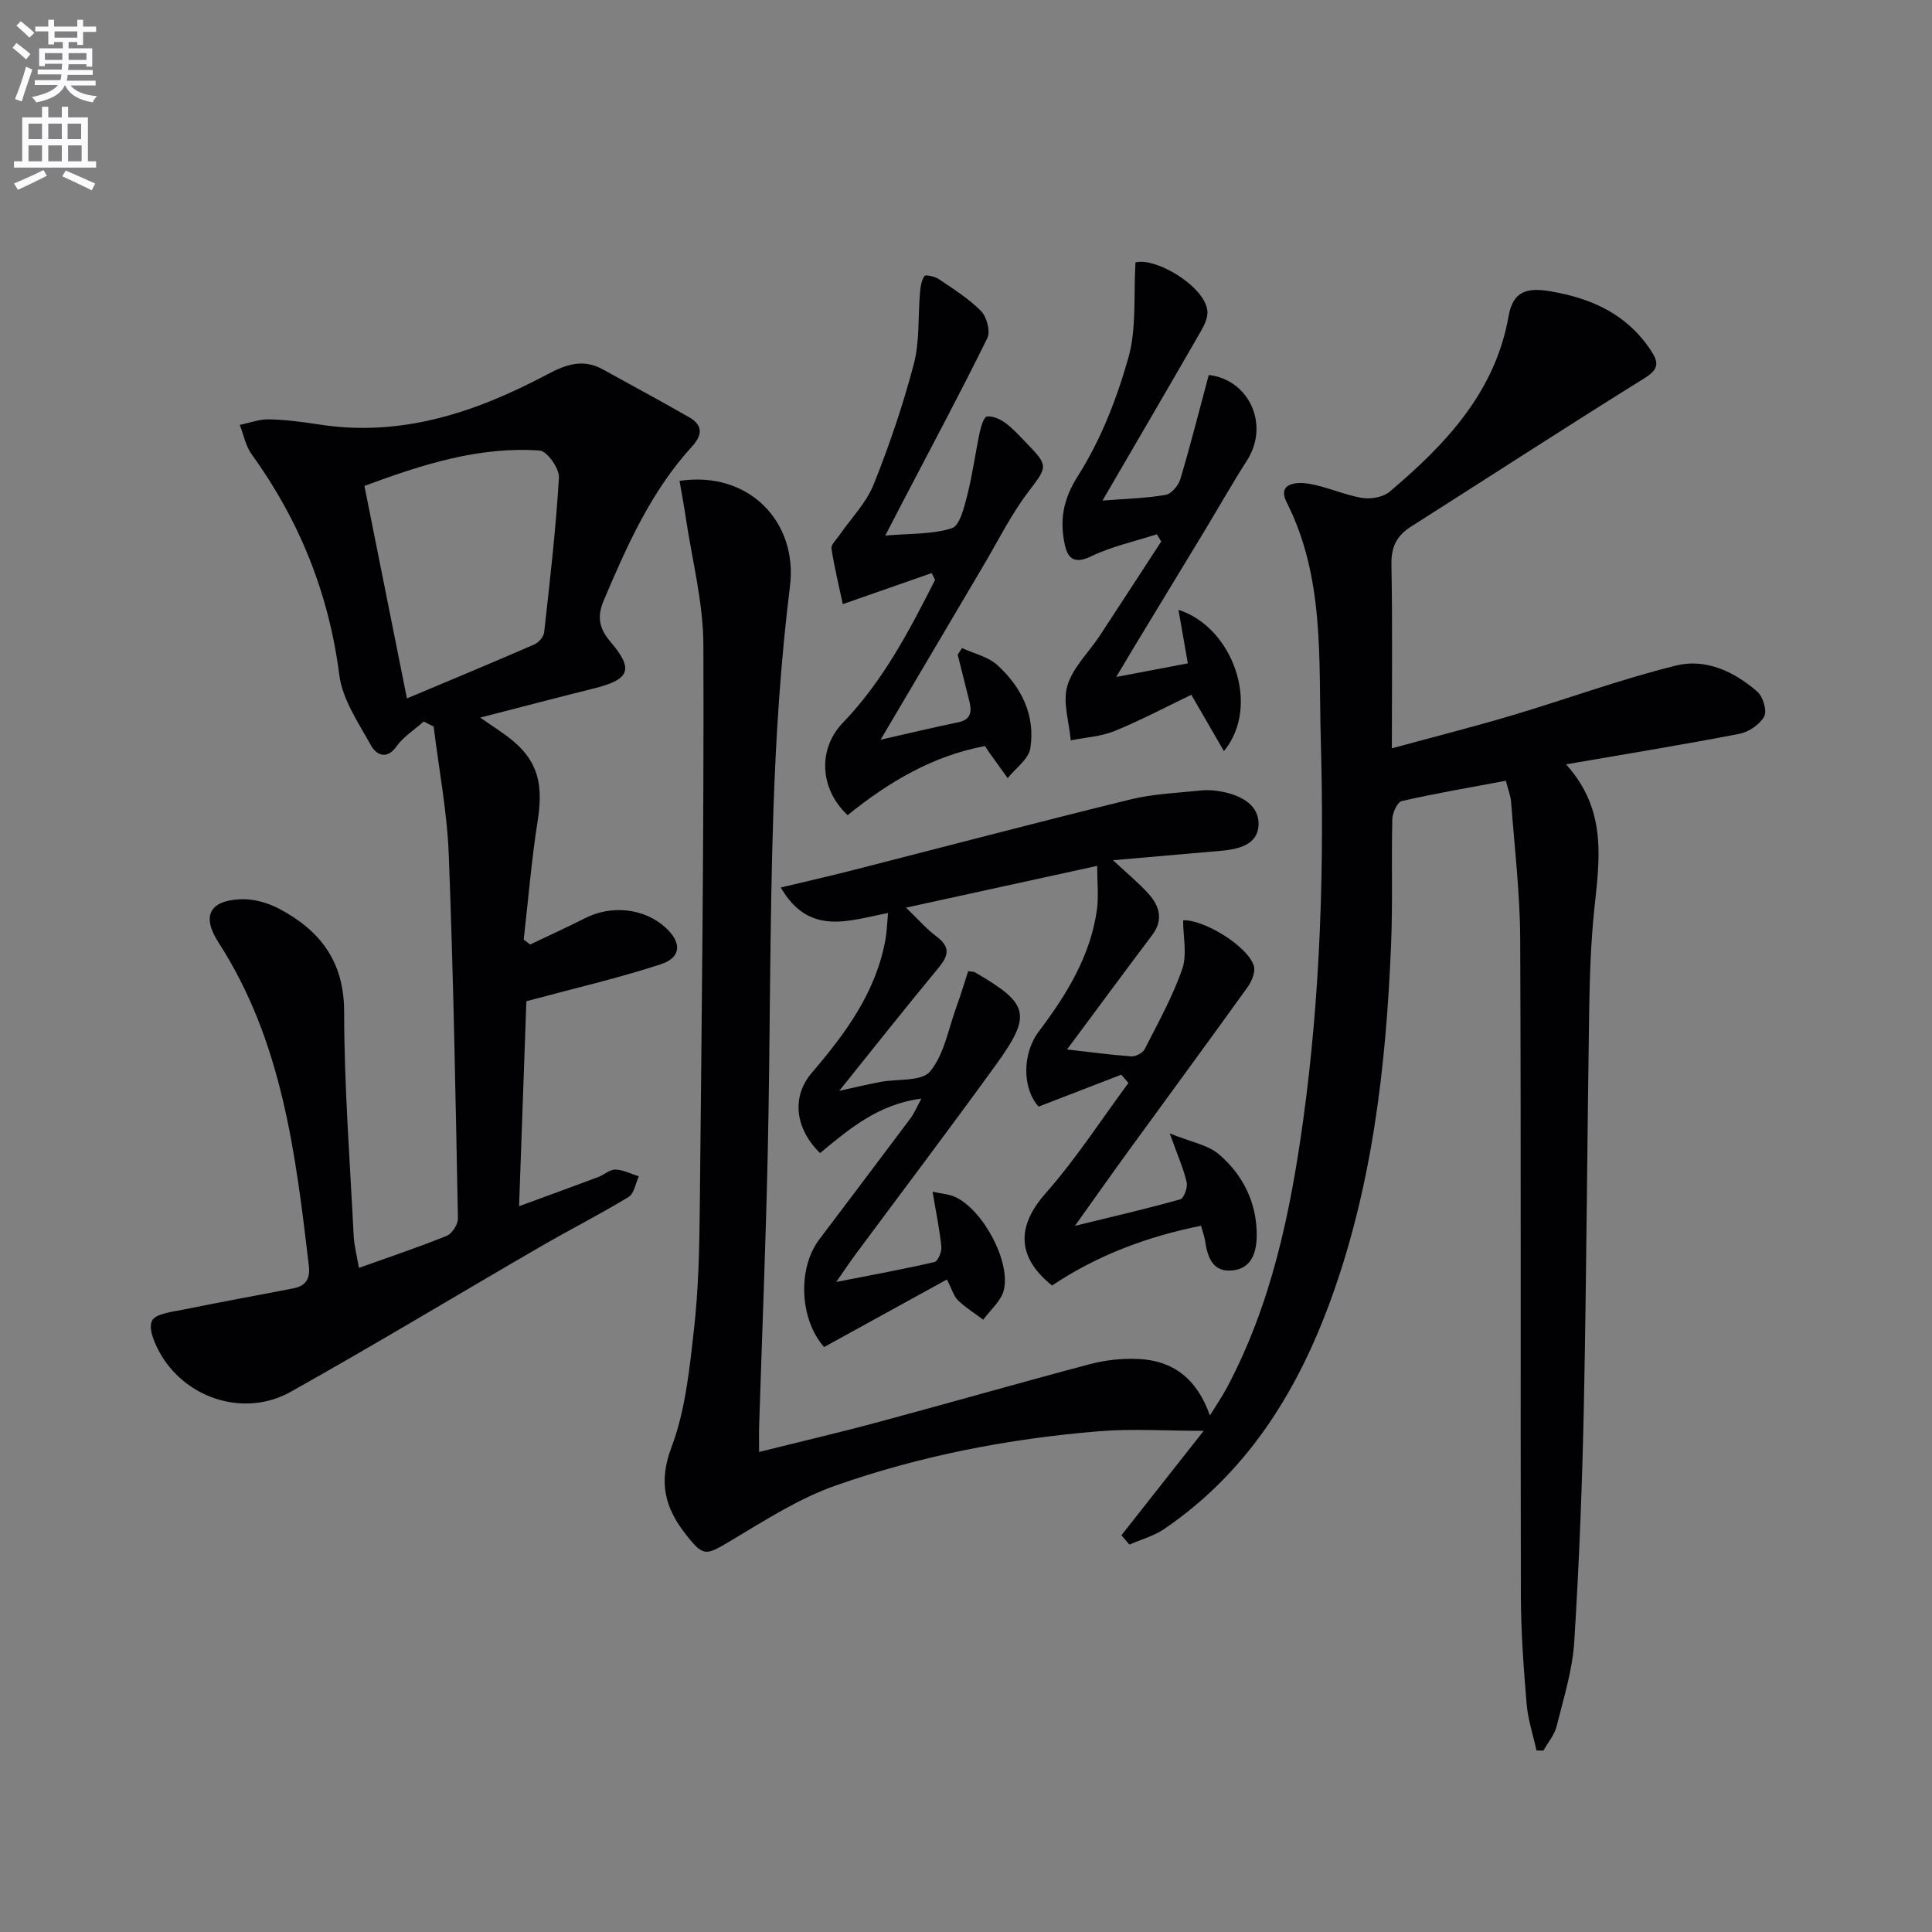
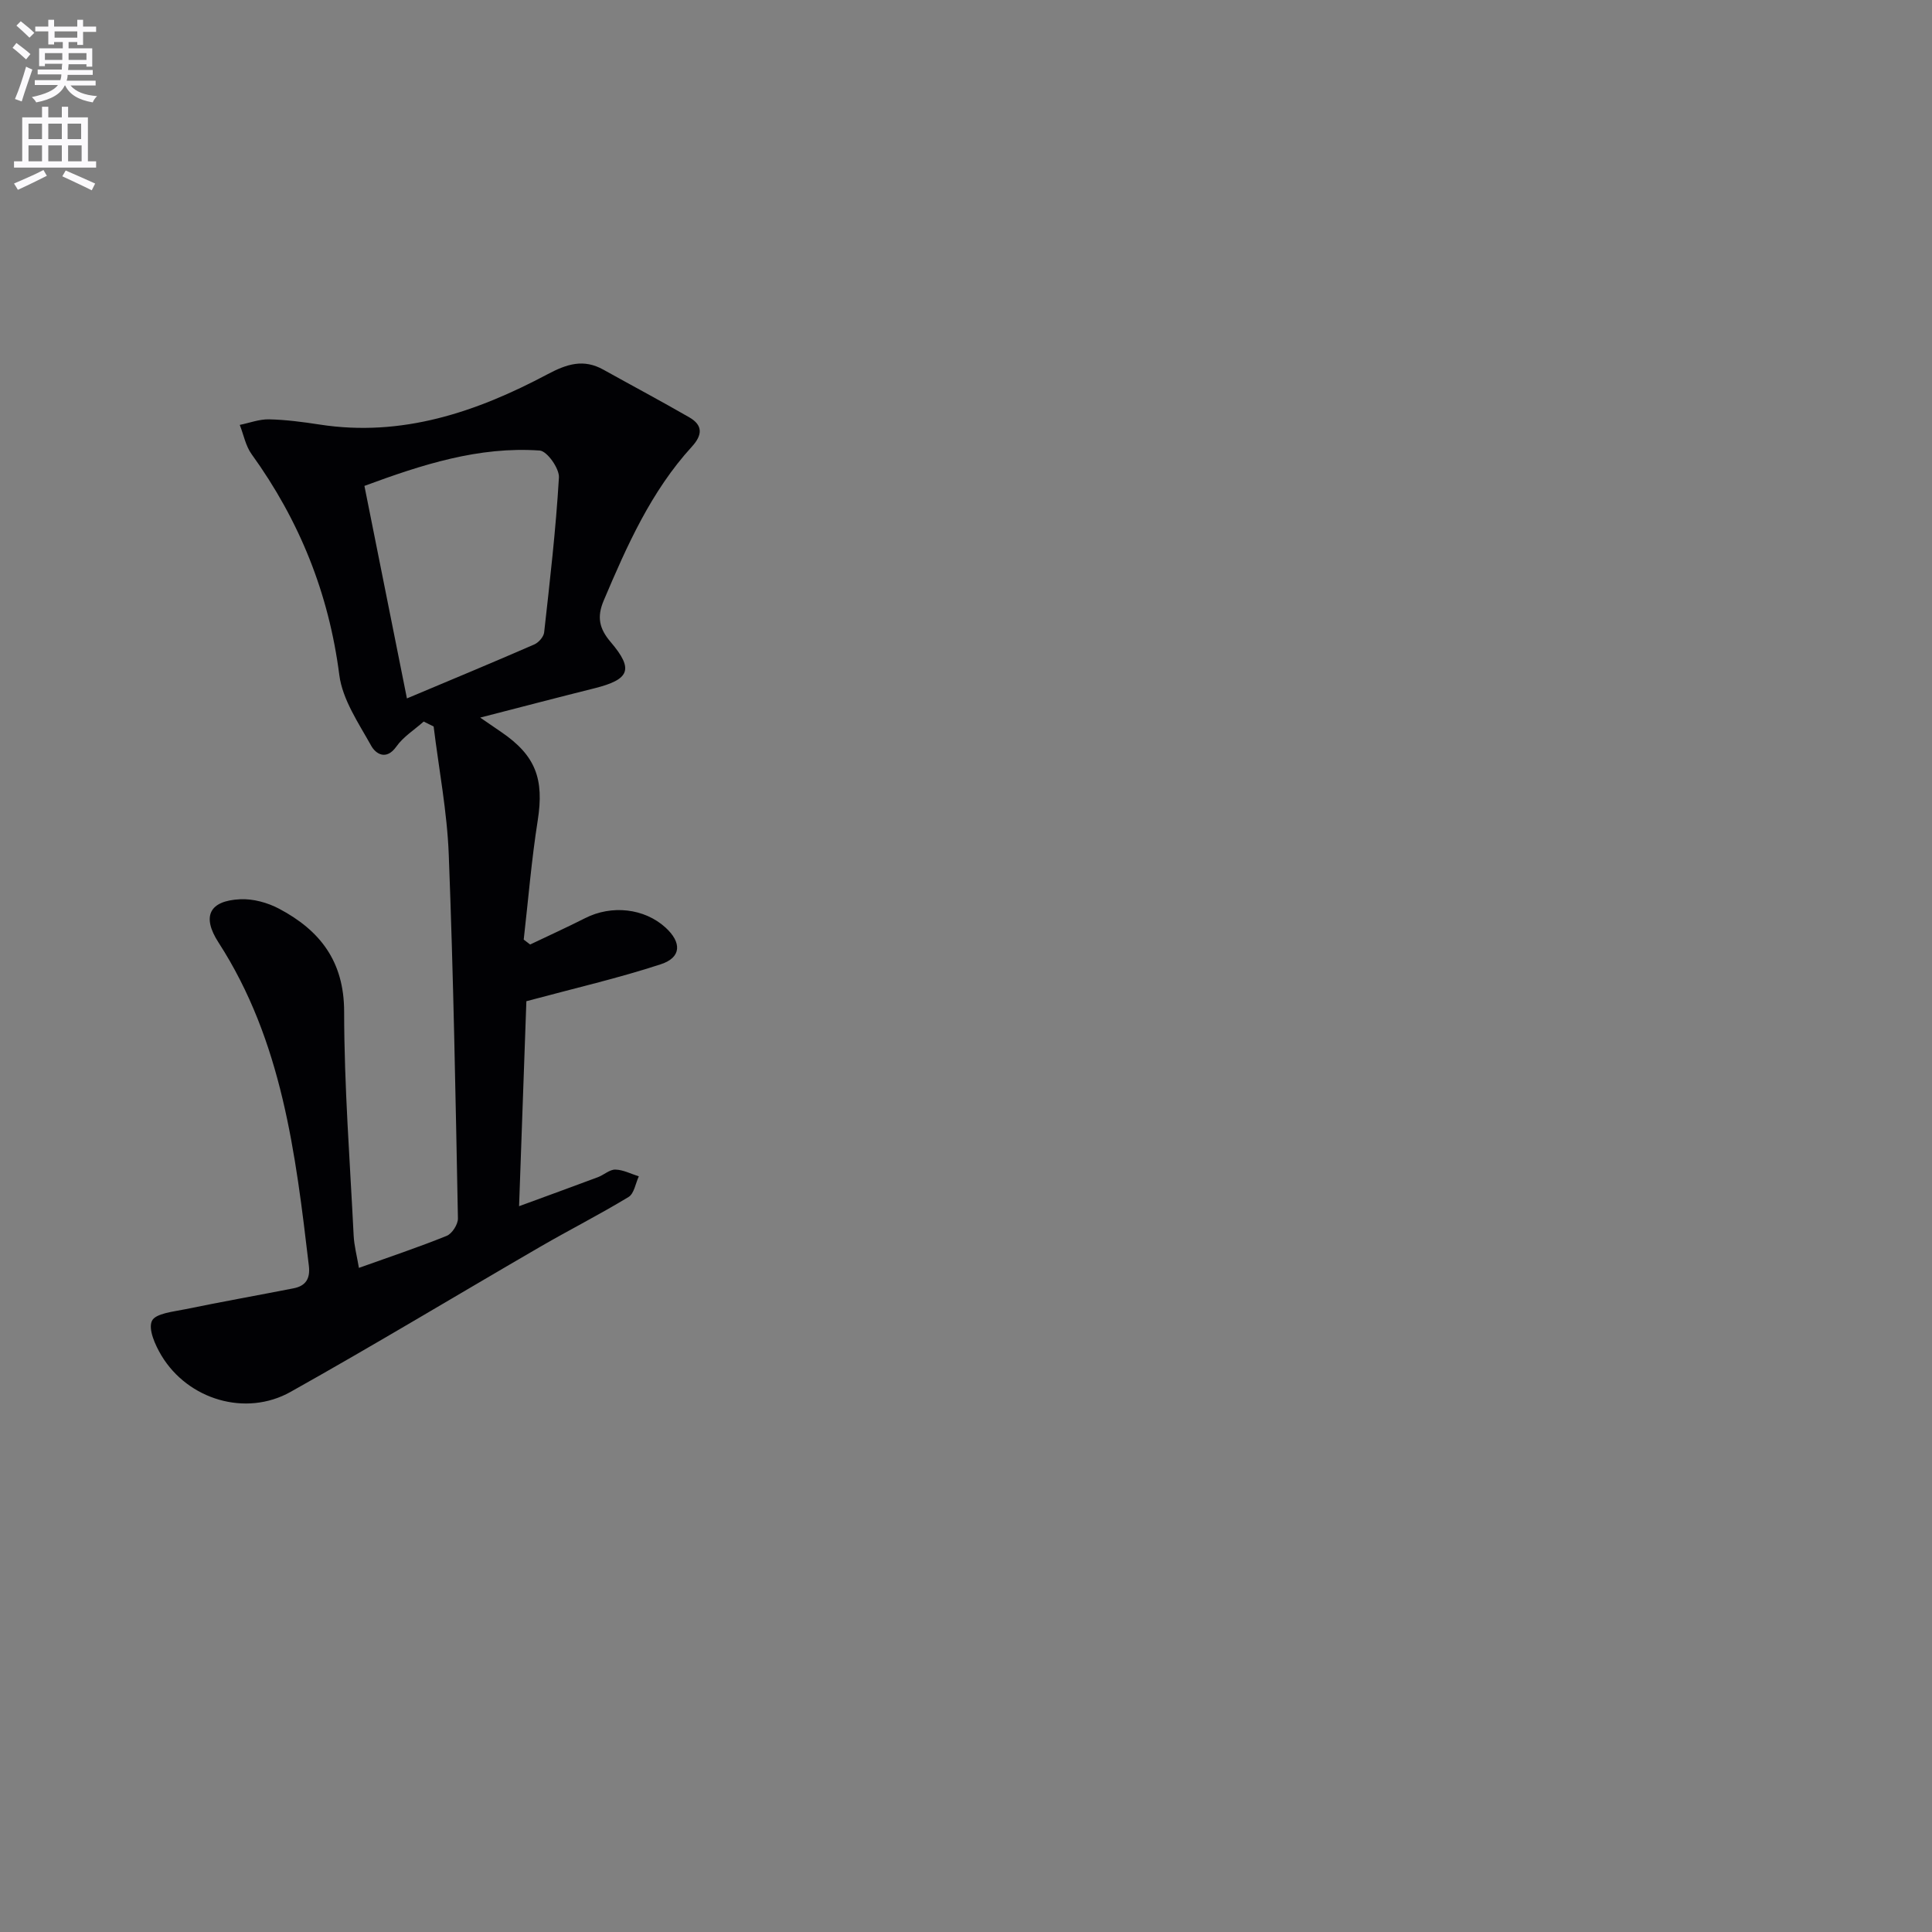
<svg xmlns="http://www.w3.org/2000/svg" enable-background="new 0 0 400 400" viewBox="0 0 400 400">
  <rect x="0" y="0" width="400" height="400" fill="#808080" stroke="none" />
  <path d="m2.6 9.9.8-1c.9.7 1.9 1.4 2.9 2.3l-.9 1.1c-1.1-1-2-1.8-2.8-2.4zm.5 10.6c.9-2.1 1.6-4.3 2.3-6.7.4.2.8.4 1.3.6-.7 2.1-1.5 4.3-2.2 6.6zm.3-15.2.9-.9c1 .8 2 1.6 2.8 2.4l-1 1c-.9-.9-1.8-1.7-2.7-2.5zm12.6-1.2h1.2v1.4h2.7v1.1h-2.7v2.7h-1.2v-.6h-1.8v1.3h4.9v3.8h-1.2v-.5h-3.7c0 .4-.1.9-.1 1.2h5.1v1h-5.2c0 .5-.1.9-.2 1.2h6v1h-5.2c1.1 1.3 2.9 2 5.5 2.2-.4.4-.7.8-.9 1.3-2.9-.5-4.8-1.6-5.7-3.5h-.1c-.8 1.7-2.7 2.9-5.9 3.5-.2-.4-.6-.8-.9-1.1 2.8-.6 4.6-1.4 5.4-2.5h-4.8v-1h5.3c.1-.3.2-.7.2-1.2h-4.9v-1h5c0-.4 0-.8.1-1.2h-3.6v.5h-1.2v-3.7h4.9v-1.3h-1.8v.5h-1.2v-2.7h-2.7v-1h2.7v-1.4h1.2v1.4h4.8zm-6.7 8.3h3.6c0-.4 0-.9 0-1.4h-3.6zm1.9-4.6h4.8v-1.3h-4.7v1.3zm6.7 3.2h-3.7v1.4h3.7z" fill="#fbfafc" />
  <path d="m8.7 22.1h1.3v2.2h2.8v-2.2h1.3v2.2h4.1v9.1h1.7v1.3h-17v-1.3h1.7v-9.1h4.1zm.3 13.1.7 1.2c-1.8.9-3.8 1.9-6 2.9-.2-.4-.5-.8-.8-1.3 2.3-1 4.4-1.9 6.1-2.8zm-3.1-6.4h2.8v-3.2h-2.8zm0 4.6h2.8v-3.3h-2.8zm4.1-4.6h2.8v-3.2h-2.8zm0 4.6h2.8v-3.3h-2.8zm3.6 1.9c2.1.9 4.1 1.8 6.1 2.7l-.7 1.4c-2.2-1.1-4.2-2-6.1-2.9zm3.2-9.7h-2.8v3.2h2.8zm-2.7 7.8h2.8v-3.3h-2.8z" fill="#fbfafc" />
  <g fill="#010104">
-     <path d="m140.69 99.56c14.47-2.16 24.5 8.62 22.87 21.77-1.92 15.47-2.93 31.1-3.44 46.69-.78 23.46-.65 46.95-1.16 70.42-.41 18.95-1.19 37.9-1.79 56.85-.05 1.47-.01 2.95-.01 5.32 8.66-2.16 16.85-4.07 24.96-6.26 14.57-3.92 29.08-8.09 43.66-11.95 3.16-.83 6.57-1.18 9.84-1.04 7.16.3 12.16 3.98 14.88 11.7 1.42-2.31 2.57-3.97 3.51-5.75 9.21-17.28 13.13-36.12 15.78-55.25 3.63-26.26 4.4-52.73 3.66-79.18-.46-16.48.82-33.32-7.07-48.9-2.02-4 2.12-4.24 4.54-3.84 3.74.61 7.29 2.3 11.03 2.94 1.82.31 4.39-.12 5.74-1.26 11.59-9.8 21.87-20.59 24.65-36.37.9-5.13 3.76-5.97 8.59-5.15 8.6 1.46 15.83 4.7 20.82 12.18 1.72 2.58 1.75 3.94-1.29 5.83-16.22 10.08-32.23 20.5-48.36 30.74-2.95 1.88-4.08 4.21-4.02 7.81.23 12.31.09 24.62.09 38.07 8.59-2.34 16.67-4.38 24.65-6.75 11.44-3.4 22.68-7.55 34.25-10.4 6.09-1.5 12.06 1.28 16.8 5.46 1.16 1.03 2.02 3.96 1.38 5.11-.92 1.66-3.19 3.2-5.12 3.58-11.52 2.23-23.11 4.11-35.9 6.32 8.58 9.48 6.92 19.73 5.85 30-.7 6.77-.94 13.61-1.05 20.42-.42 27.14-.55 54.28-1.09 81.42-.33 16.63-.97 33.26-2.01 49.85-.37 5.88-2.21 11.69-3.65 17.46-.45 1.8-1.79 3.37-2.73 5.04-.48-.01-.95-.02-1.43-.02-.71-3.22-1.78-6.4-2.05-9.65-.62-7.45-1.17-14.93-1.19-22.41-.11-45.32.06-90.65-.14-135.97-.04-9.45-1.17-18.89-1.88-28.33-.09-1.27-.61-2.52-1.09-4.41-7.36 1.38-14.5 2.59-21.55 4.2-.92.21-1.92 2.44-1.96 3.76-.21 8.66.11 17.34-.25 25.99-1.05 25.47-3.95 50.65-12.94 74.74-6.96 18.63-17.3 34.84-34.06 46.24-2.14 1.45-4.78 2.16-7.18 3.21-.55-.64-1.1-1.28-1.65-1.93 5.6-7.11 11.2-14.22 17.03-21.62-7.67 0-14.75-.48-21.74.09-18.59 1.53-36.89 5.06-54.48 11.24-7.55 2.65-14.51 7.14-21.45 11.28-5.47 3.27-5.85 3.58-9.65-1.3-4.22-5.41-5.6-10.7-2.87-17.91 2.88-7.61 3.72-16.11 4.65-24.31.93-8.25 1.13-16.6 1.21-24.91.39-38.97.88-77.94.75-116.91-.03-8.83-2.37-17.66-3.67-26.48-.35-2.41-.81-4.8-1.27-7.47z" />
    <path d="m74.31 262.5c6.36-2.28 12.34-4.27 18.17-6.63 1.12-.45 2.35-2.38 2.33-3.61-.49-25.12-.93-50.24-1.9-75.34-.34-8.87-2.05-17.68-3.13-26.51-.69-.34-1.38-.68-2.06-1.02-1.92 1.71-4.22 3.14-5.66 5.18-2.1 2.96-4.28 1.49-5.19-.14-2.62-4.7-5.96-9.57-6.62-14.68-2.17-16.91-8.25-31.99-18.16-45.72-1.24-1.72-1.65-4.03-2.45-6.06 2.03-.41 4.06-1.2 6.08-1.15 3.47.08 6.96.54 10.4 1.07 17.09 2.66 32.51-2.58 47.21-10.39 4.06-2.16 7.5-3.25 11.6-.96 5.93 3.3 11.92 6.49 17.79 9.87 2.82 1.63 2.74 3.64.53 6.06-8.45 9.25-13.44 20.5-18.26 31.87-1.44 3.4-.93 5.8 1.43 8.57 4.84 5.68 3.97 7.76-3.37 9.6-7.69 1.92-15.35 3.93-23.63 6.06 1.72 1.18 3.02 2.08 4.33 2.97 7.17 4.87 8.93 9.75 7.58 18.33-1.29 8.17-1.96 16.43-2.9 24.66.44.34.89.68 1.33 1.02 3.79-1.81 7.62-3.55 11.37-5.45 5.5-2.8 12.27-2.06 16.66 1.94 3.38 3.09 3.31 6.2-.98 7.6-8.73 2.86-17.71 4.93-27.83 7.65-.45 12.64-.96 26.96-1.51 42.44 5.9-2.17 11.12-4.06 16.33-6.01 1.24-.47 2.42-1.6 3.61-1.57 1.63.04 3.23.89 4.85 1.4-.68 1.46-.97 3.57-2.12 4.27-5.96 3.62-12.2 6.78-18.24 10.28-17.26 10.01-34.35 20.33-51.75 30.08-9.29 5.21-21.24 1.59-26.72-7.52-1.29-2.15-2.79-5.47-1.97-7.19.74-1.56 4.47-1.9 6.96-2.42 7.44-1.53 14.92-2.86 22.37-4.32 2.49-.49 3.47-1.99 3.16-4.63-2.75-23.31-5.54-46.59-18.73-67-3.46-5.36-1.91-8.62 4.51-8.92 2.67-.13 5.68.7 8.07 1.97 8.45 4.48 13.44 10.87 13.45 21.3.01 15.45 1.2 30.9 1.97 46.35.1 2.08.66 4.16 1.09 6.7zm9.94-117.9c9.32-3.92 17.87-7.47 26.36-11.17.9-.39 1.95-1.58 2.05-2.5 1.19-10.67 2.43-21.35 3.06-32.07.11-1.86-2.45-5.47-3.97-5.58-12.62-.89-24.39 2.92-36.3 7.32 2.95 14.72 5.8 28.97 8.8 44z" />
-     <path d="m227.16 179.27c-13.65 2.98-26.23 5.73-39.58 8.65 2.51 2.4 4.25 4.43 6.34 5.99 2.98 2.22 2.41 4.05.31 6.57-6.77 8.16-13.33 16.48-20.47 25.36 3.4-.74 5.96-1.35 8.53-1.84 3.52-.67 8.52-.05 10.27-2.16 2.9-3.49 3.76-8.69 5.4-13.2.93-2.54 1.7-5.14 2.49-7.56 1.03.14 1.21.11 1.34.19 11.32 6.57 11.94 8.76 4.34 19.28-9.56 13.21-19.41 26.22-29.12 39.32-1.06 1.43-2.05 2.92-3.88 5.55 7.62-1.5 14.02-2.66 20.35-4.13.71-.17 1.52-2.12 1.42-3.16-.36-3.58-1.11-7.13-1.82-11.4 1.74.39 3.34.48 4.7 1.1 5.69 2.62 11.49 13.27 10.05 19.27-.54 2.25-2.79 4.1-4.26 6.13-1.75-1.31-3.64-2.48-5.2-3.98-.9-.87-1.27-2.29-2.33-4.34-8.46 4.65-16.91 9.31-25.42 13.98-5.03-5.68-5.58-16.21-.99-22.29 6.3-8.35 12.62-16.7 18.89-25.08.77-1.03 1.26-2.26 2.24-4.06-8.95 1.15-14.97 6.31-20.98 11.27-5.18-5.08-5.97-11.65-1.68-16.65 6.99-8.16 13.25-16.65 15.22-27.54.28-1.57.32-3.18.54-5.51-8.13 1.54-16.31 4.88-22.21-5.28 5.15-1.23 9.59-2.24 14.01-3.36 19.44-4.96 38.84-10.08 58.32-14.86 4.8-1.18 9.85-1.37 14.8-1.88 1.47-.15 3.02.01 4.47.31 3.83.79 7.5 2.79 7.32 6.87-.18 4.12-4.23 5.02-7.91 5.33-7.09.61-14.18 1.24-22.22 1.94 2.98 2.79 5.35 4.72 7.37 6.97 2.28 2.55 3.1 5.4.72 8.55-5.87 7.78-11.64 15.63-17.61 23.66 4.21.48 8.74 1.09 13.29 1.43.91.07 2.38-.7 2.79-1.5 2.77-5.45 5.78-10.85 7.77-16.59 1.04-3 .18-6.67.18-10.08 4.1-.24 13.31 5.22 14.64 9.42.38 1.22-.41 3.18-1.26 4.37-8.11 11.3-16.36 22.5-24.54 33.75-3.51 4.83-6.95 9.71-11.24 15.72 8.03-1.97 14.96-3.56 21.81-5.49.75-.21 1.57-2.46 1.33-3.52-.66-2.86-1.88-5.59-3.51-10.13 4.3 1.76 7.92 2.35 10.28 4.4 4.9 4.24 7.74 9.96 7.73 16.63 0 3.43-.96 6.99-5.12 7.35-4.12.36-5.09-2.92-5.59-6.26-.12-.81-.43-1.6-.83-3-11.03 2.22-21.41 6.06-30.83 12.37-7.4-5.92-7.32-12.3-1.33-19.1 6.28-7.11 11.47-15.18 17.14-22.83-.49-.57-.98-1.15-1.48-1.72-5.62 2.17-11.23 4.34-17.11 6.61-3.4-3.71-3.43-10.96.01-15.52 5.73-7.6 10.74-15.65 12.07-25.34.36-2.73.04-5.53.04-8.98z" />
-     <path d="m182.32 153.15c5.74-1.3 10.87-2.54 16.03-3.6 2.77-.57 2.87-2.26 2.33-4.43-.8-3.19-1.6-6.39-2.4-9.58.3-.45.6-.91.9-1.36 2.47 1.14 5.39 1.77 7.31 3.52 4.97 4.53 7.9 10.38 6.83 17.21-.35 2.26-3.06 4.14-4.69 6.2-1.25-1.74-2.5-3.47-3.75-5.22-.28-.39-.54-.81-.96-1.43-10.86 2.03-20.01 7.5-28.43 14.31-5.89-5.54-6.15-13.77-.96-19.16 8.3-8.61 13.74-19.05 19.07-29.55-.23-.47-.47-.94-.7-1.41-5.9 2.06-11.79 4.12-18.41 6.43-.82-3.88-1.76-7.67-2.34-11.51-.12-.82 1.02-1.86 1.63-2.75 2.4-3.48 5.54-6.65 7.08-10.47 3.27-8.14 6.11-16.52 8.34-25 1.23-4.69.85-9.8 1.27-14.71.1-1.21.28-2.58.94-3.5.24-.34 2.17.11 3 .67 3.02 2.05 6.19 4.03 8.72 6.61 1.18 1.2 1.96 4.2 1.29 5.57-5.56 11.31-11.52 22.42-17.35 33.6-1.07 2.06-2.14 4.12-3.78 7.29 5.11-.44 9.68-.22 13.77-1.51 1.63-.51 2.55-4.29 3.18-6.75 1.11-4.32 1.68-8.77 2.61-13.15.25-1.19.87-3.17 1.49-3.24 1.22-.14 2.75.56 3.83 1.35 1.59 1.17 2.94 2.7 4.33 4.13 4.71 4.83 4.34 4.92.36 10.18-3.58 4.73-6.25 10.15-9.3 15.29-6.92 11.73-13.84 23.46-21.24 35.97z" />
-     <path d="m253.4 155.51c-2.39-4.12-4.38-7.56-6.75-11.66-5.16 2.47-10.41 5.26-15.89 7.5-2.81 1.15-6.03 1.32-9.07 1.93-.33-3.79-1.71-7.89-.71-11.28 1.11-3.79 4.43-6.92 6.71-10.38 4.27-6.49 8.49-13.01 12.73-19.51-.31-.5-.61-1-.92-1.49-4.54 1.47-9.3 2.49-13.56 4.55-3.35 1.62-4.83.59-5.46-2.29-1.12-5.1-.44-9.42 2.72-14.39 4.69-7.38 8.01-15.92 10.41-24.39 1.74-6.14 1.06-12.98 1.48-19.77 4.36-1.08 14.38 5.04 14.89 10.02.13 1.32-.57 2.87-1.28 4.1-6.59 11.46-13.27 22.87-20.44 35.19 5.07-.4 9.12-.49 13.06-1.18 1.2-.21 2.66-1.93 3.05-3.24 2.12-7.1 3.93-14.29 5.89-21.58 8.23.9 12.73 10.2 7.89 17.74-3.03 4.72-5.79 9.61-8.69 14.41-4.81 7.95-9.64 15.89-14.46 23.84-1.11 1.83-2.2 3.67-3.9 6.53 5.54-1.06 10.07-1.92 14.83-2.82-.69-3.91-1.3-7.42-1.94-11.08 11.19 3.55 17.15 19.85 9.41 29.25z" />
+     <path d="m182.32 153.15z" />
  </g>
</svg>